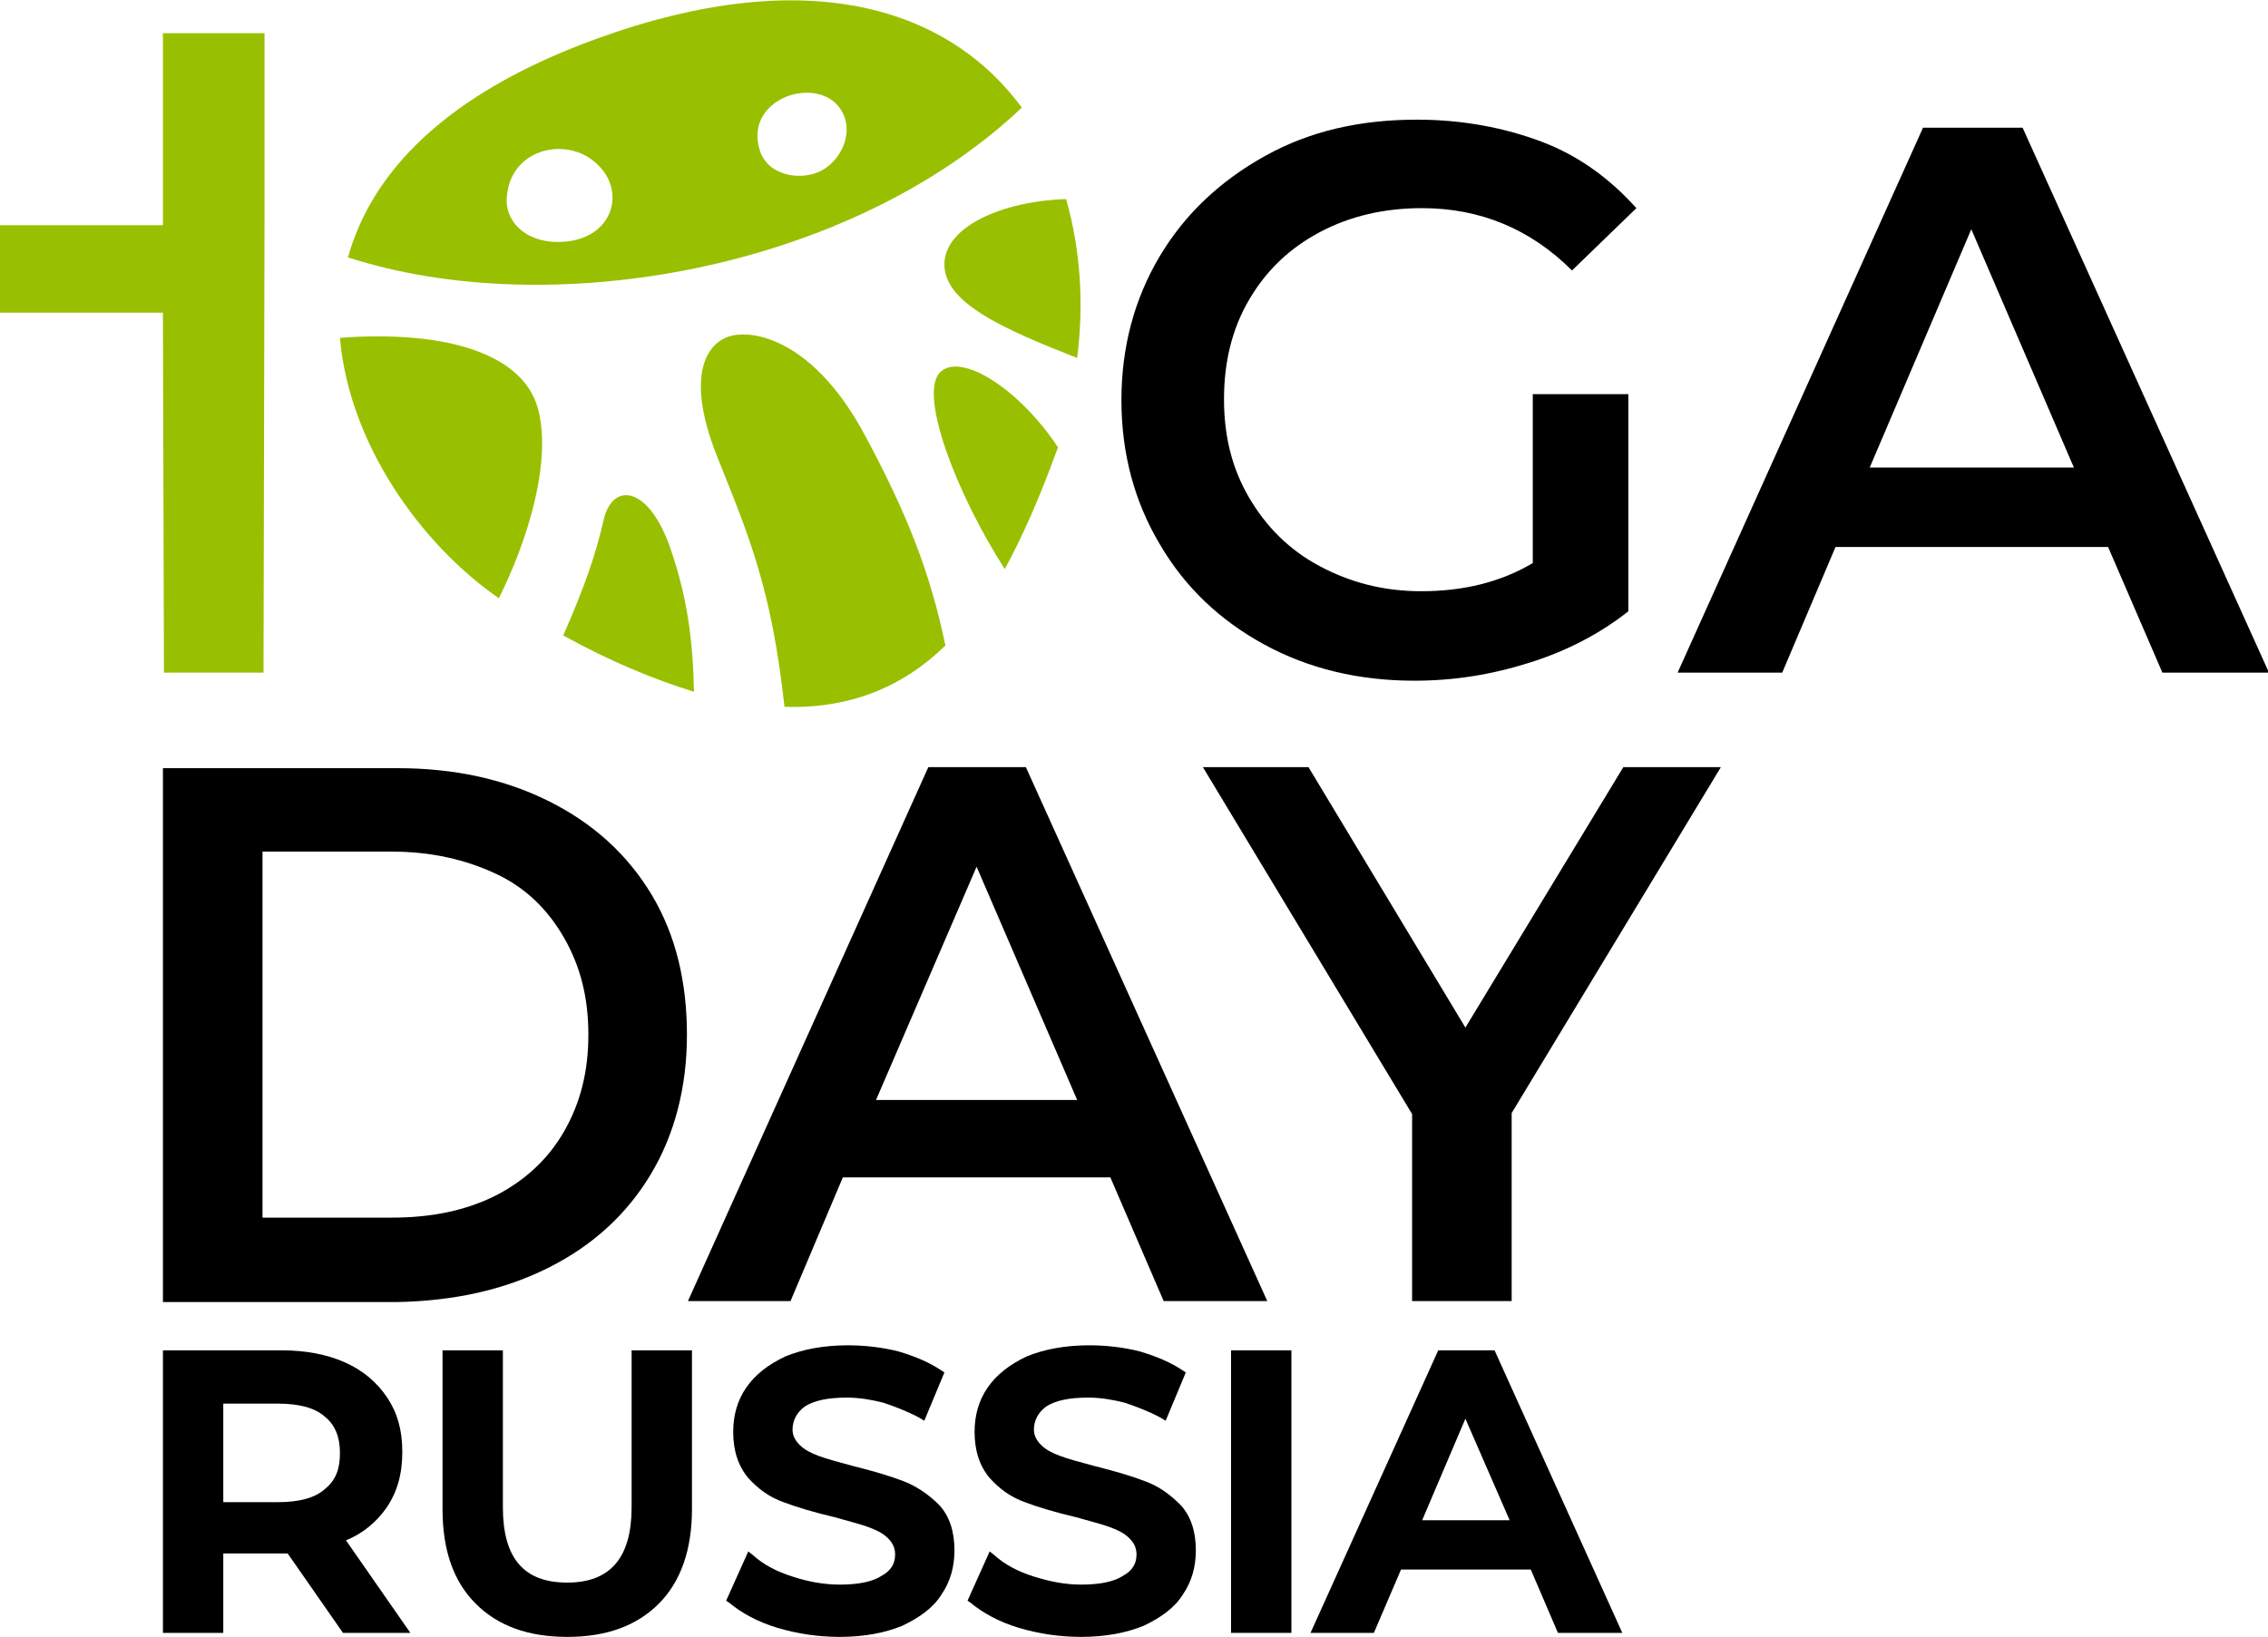
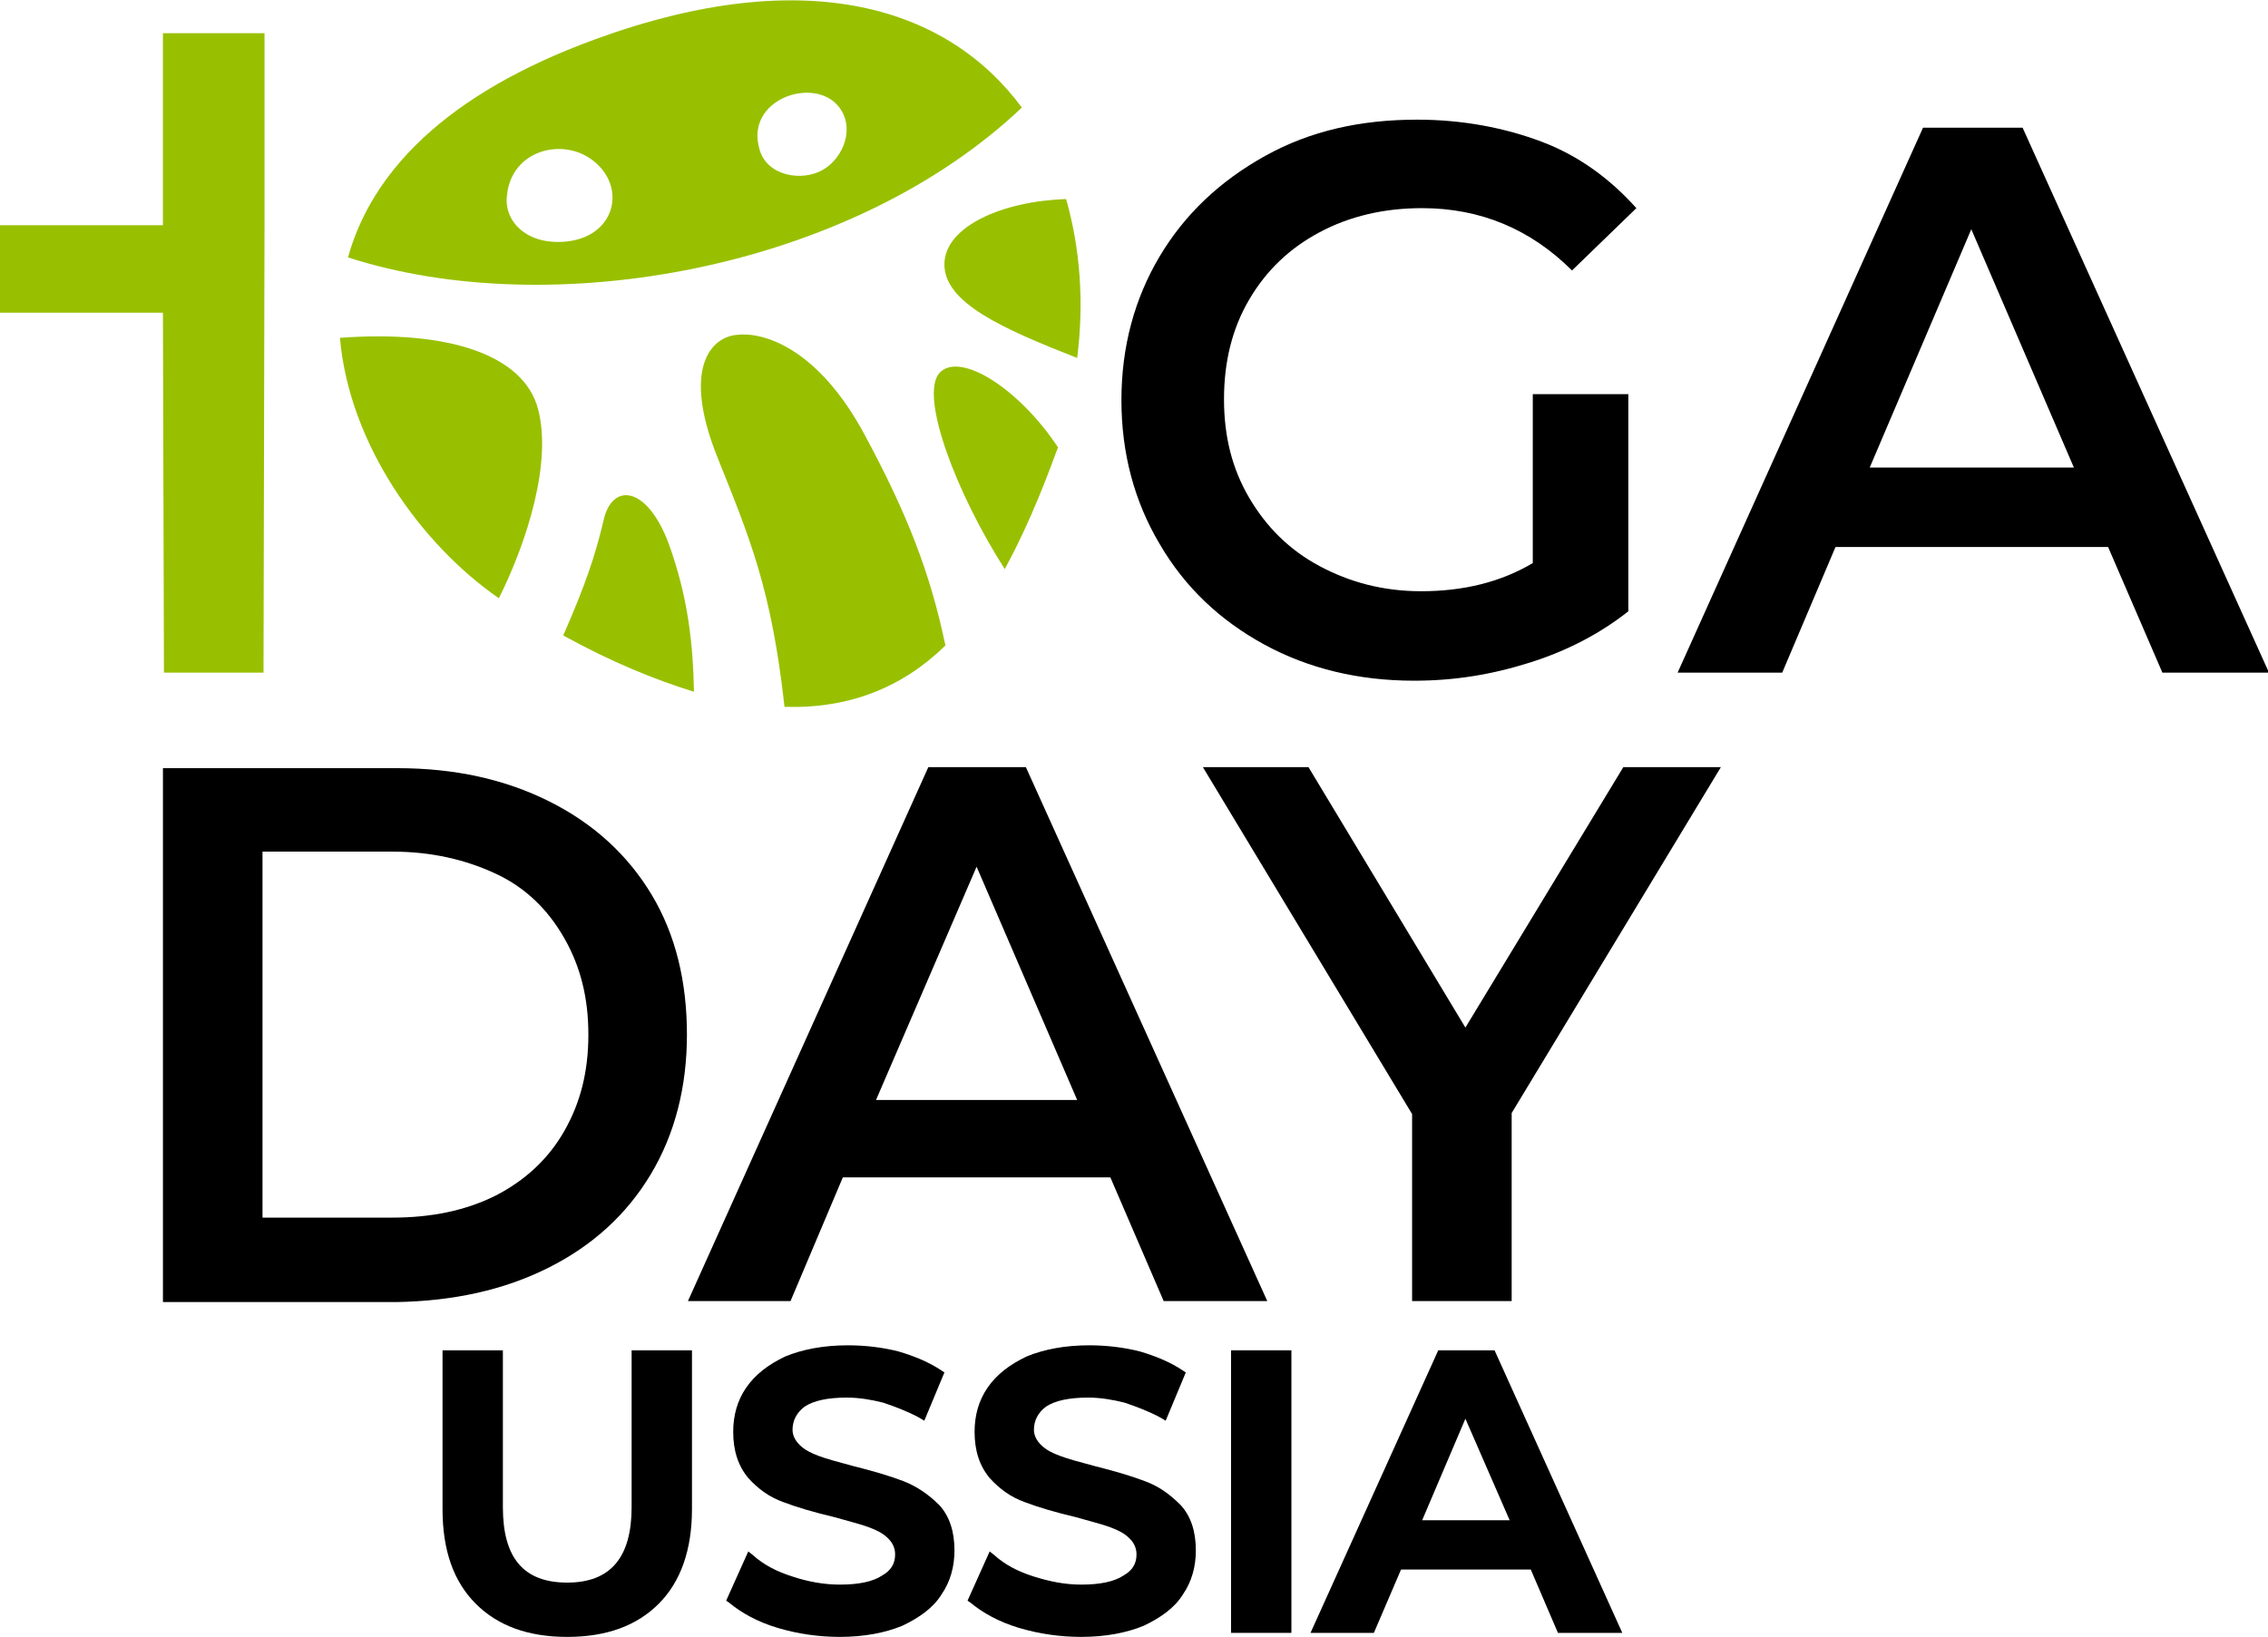
<svg xmlns="http://www.w3.org/2000/svg" id="Layer_1" x="0px" y="0px" viewBox="0 0 225.5 162.8" style="enable-background:new 0 0 225.5 162.8;" xml:space="preserve">
  <style type="text/css"> .st0{fill:#98C000;} </style>
  <g>
-     <path d="M38.4,150c1.1-1.6,1.6-3.4,1.6-5.6s-0.5-3.9-1.5-5.4s-2.4-2.7-4.2-3.5c-1.8-0.8-3.9-1.2-6.3-1.2H16.2v28.1h6v-7.9h5.6 c0.3,0,0.6,0,0.8,0l5.5,7.9h6.7l-6.4-9.2C36.1,152.5,37.4,151.4,38.4,150L38.4,150z M32.3,148.1c-1,0.9-2.6,1.3-4.7,1.3h-5.4v-9.8 h5.4c2.1,0,3.7,0.4,4.7,1.3c1,0.8,1.5,2,1.5,3.6S33.4,147.2,32.3,148.1L32.3,148.1z" />
    <path d="M62.8,149.9c0,5-2.1,7.5-6.4,7.5S50,155,50,149.9v-15.6h-6v15.8c0,4.1,1.1,7.2,3.3,9.4c2.2,2.2,5.2,3.3,9.1,3.3 s6.9-1.1,9.1-3.3c2.2-2.2,3.3-5.4,3.3-9.4v-15.8h-6L62.8,149.9L62.8,149.9z" />
    <path d="M89.8,147.3c-1.3-0.5-3-1-5-1.5c-1.5-0.4-2.6-0.7-3.4-1c-0.8-0.3-1.4-0.6-1.9-1.1c-0.4-0.4-0.7-0.9-0.7-1.5 c0-0.9,0.4-1.7,1.2-2.3c0.9-0.6,2.3-0.9,4.2-0.9c1.2,0,2.4,0.2,3.6,0.5c1.2,0.4,2.5,0.9,3.6,1.5l0.5,0.3l2-4.8l-0.3-0.2 c-1.2-0.8-2.6-1.4-4.3-1.9c-1.6-0.4-3.3-0.6-5-0.6c-2.4,0-4.5,0.4-6.2,1.1c-1.7,0.8-3,1.8-3.9,3.1c-0.9,1.3-1.3,2.8-1.3,4.4 c0,1.9,0.5,3.4,1.5,4.6c1,1.1,2.1,1.9,3.5,2.4c1.3,0.5,3,1,5.1,1.5c1.4,0.4,2.6,0.7,3.4,1c0.8,0.3,1.4,0.6,1.9,1.1 c0.4,0.4,0.7,0.9,0.7,1.6c0,0.9-0.4,1.6-1.3,2.1c-0.9,0.6-2.3,0.9-4.2,0.9c-1.6,0-3.2-0.3-4.7-0.8c-1.6-0.5-2.9-1.2-3.9-2.1 l-0.5-0.4l-2.2,4.9l0.3,0.2c1.2,1,2.8,1.9,4.8,2.5c2,0.6,4.1,0.9,6.2,0.9c2.4,0,4.5-0.4,6.2-1.1c1.7-0.8,3.1-1.8,3.9-3.1 c0.9-1.3,1.3-2.8,1.3-4.4c0-1.9-0.5-3.4-1.5-4.5C92.3,148.6,91.1,147.8,89.8,147.3z" />
    <path d="M113.8,147.3c-1.3-0.5-3-1-5-1.5c-1.5-0.4-2.6-0.7-3.4-1c-0.8-0.3-1.4-0.6-1.9-1.1c-0.4-0.4-0.7-0.9-0.7-1.5 c0-0.9,0.4-1.7,1.2-2.3c0.9-0.6,2.3-0.9,4.2-0.9c1.2,0,2.4,0.2,3.6,0.5c1.2,0.4,2.5,0.9,3.6,1.5l0.5,0.3l2-4.8l-0.3-0.2 c-1.2-0.8-2.6-1.4-4.3-1.9c-1.6-0.4-3.3-0.6-5-0.6c-2.4,0-4.5,0.4-6.2,1.1c-1.7,0.8-3,1.8-3.9,3.1c-0.9,1.3-1.3,2.8-1.3,4.4 c0,1.9,0.5,3.4,1.5,4.6c1,1.1,2.1,1.9,3.5,2.4c1.3,0.5,3,1,5.1,1.5c1.4,0.4,2.6,0.7,3.4,1c0.8,0.3,1.4,0.6,1.9,1.1 c0.4,0.4,0.7,0.9,0.7,1.6c0,0.9-0.4,1.6-1.3,2.1c-0.9,0.6-2.3,0.9-4.2,0.9c-1.6,0-3.1-0.3-4.7-0.8c-1.6-0.5-2.9-1.2-3.9-2.1 l-0.5-0.4l-2.2,4.9l0.3,0.2c1.2,1,2.8,1.9,4.8,2.5c2,0.6,4.1,0.9,6.2,0.9c2.4,0,4.5-0.4,6.2-1.1c1.7-0.8,3.1-1.8,3.9-3.1 c0.9-1.3,1.3-2.8,1.3-4.4c0-1.9-0.5-3.4-1.5-4.5C116.3,148.6,115.2,147.8,113.8,147.3L113.8,147.3z" />
    <rect x="122.4" y="134.3" width="6" height="28.1" />
    <path d="M148.6,134.3H143l-12.7,28.1h6.3l2.7-6.3h12.9l2.7,6.3h6.4L148.6,134.3L148.6,134.3z M141.4,151.2l4.3-10.1l4.4,10.1H141.4 L141.4,151.2z" />
    <path d="M54.5,126.1c4.4-2.2,7.8-5.3,10.2-9.3s3.6-8.7,3.6-13.9S67.2,93,64.8,89c-2.4-4-5.8-7.1-10.2-9.3 c-4.4-2.2-9.4-3.3-15.1-3.3H16.2v53.1h23.2C45.1,129.4,50.1,128.3,54.5,126.1L54.5,126.1z M26.1,121.1V84.7H39 c3.9,0,7.3,0.8,10.3,2.2s5.2,3.6,6.8,6.4c1.6,2.8,2.4,5.9,2.4,9.6s-0.8,6.8-2.4,9.6c-1.6,2.8-3.9,4.9-6.8,6.4 c-3,1.5-6.4,2.2-10.3,2.2H26.1z" />
    <path d="M83.8,117.1h26.6l5.3,12.3H126l-24-53.1h-9.7l-23.9,53.1h10.2L83.8,117.1z M97.1,86.2l10,23.2H87.1 C87.1,109.4,97.1,86.2,97.1,86.2z" />
    <polygon points="140.4,129.4 150.3,129.4 150.3,110.7 171.1,76.3 161.4,76.3 145.7,102.2 130.1,76.3 119.6,76.3 140.4,110.8 " />
    <path class="st0" d="M26.2,66.9h-9.9l-0.1-35.8H0v-8.7h16.2V3.3h10.1v19.1L26.2,66.9L26.2,66.9z" />
    <path d="M152.4,39.2h9.5v21.6c-2.8,2.2-6,3.9-9.8,5.1s-7.5,1.8-11.5,1.8c-5.5,0-10.5-1.2-14.9-3.6c-4.4-2.4-7.9-5.7-10.4-10 c-2.5-4.2-3.8-9-3.8-14.3s1.3-10.1,3.8-14.3c2.5-4.2,6-7.5,10.5-10s9.5-3.6,15.1-3.6c4.5,0,8.7,0.8,12.4,2.2s6.8,3.7,9.4,6.6 l-6.4,6.2c-4.1-4.1-9.1-6.2-14.9-6.2c-3.8,0-7.2,0.8-10.2,2.4c-3,1.6-5.3,3.8-7,6.7c-1.7,2.9-2.5,6.2-2.5,9.9s0.8,6.9,2.5,9.8 c1.7,2.9,4,5.2,7,6.8s6.3,2.5,10.1,2.5c4.2,0,7.9-0.9,11.1-2.8L152.4,39.2L152.4,39.2z" />
    <path d="M209.6,54.4h-27.1l-5.3,12.5h-10.4l24.4-54.2h9.9l24.5,54.2H215L209.6,54.4L209.6,54.4z M206.2,46.5L196,22.8l-10.1,23.7 H206.2L206.2,46.5z" />
-     <path class="st0" d="M49.6,59.5c2.8-5.6,5.3-13.5,3.9-18.8c-1.4-5.4-8.9-7.9-19.7-7.1C34.7,44.1,41.8,54.1,49.6,59.5L49.6,59.5z" />
+     <path class="st0" d="M49.6,59.5c2.8-5.6,5.3-13.5,3.9-18.8c-1.4-5.4-8.9-7.9-19.7-7.1C34.7,44.1,41.8,54.1,49.6,59.5L49.6,59.5" />
    <path class="st0" d="M94,64.2c-1.5-7.2-3.8-13.1-8-20.9c-4.7-8.8-10.2-10.3-12.7-10c-2.6,0.2-5.5,3.3-2,12.1 c3.2,8,5.4,13.1,6.7,24.9C84.4,70.5,89.7,68.4,94,64.2z" />
    <path class="st0" d="M101.6,10.7c-17.1,16.2-46.9,21.4-67,14.9c2.3-8.3,9.5-16.2,24.6-21.7C80.3-3.8,94.3,0.8,101.6,10.7z M56.5,24 c4.7-0.6,5.8-5.4,2.5-8c-3-2.4-8.2-1.1-8.6,3.5C50.1,22,52.4,24.5,56.5,24z M81.8,16.9c2.1-1.2,3.3-4.3,1.5-6.4 c-2.5-2.9-9.2-0.6-7.8,4.3C76.2,17.5,79.7,18.1,81.8,16.9z" />
    <path class="st0" d="M105,45c0.1-0.2,0.1-0.3,0.2-0.5c-3.9-5.9-9.8-9.6-11.8-7.4c-2,2.3,1.7,12,6.5,19.5 C101.7,53.3,103.4,49.4,105,45z" />
    <path class="st0" d="M93.9,26.2c-0.1,3.9,5.8,6.5,13.2,9.4c0.7-5.5,0.3-10.9-1.1-15.8C99.7,20,94,22.5,93.9,26.2L93.9,26.2z" />
    <path class="st0" d="M69,68.8c-0.1-4.9-0.6-9.4-2.5-14.7c-2.2-5.9-5.7-6.1-6.5-2.3c-0.8,3.4-1.8,6.4-4,11.4 C60.7,65.8,65.1,67.6,69,68.8z" />
  </g>
</svg>